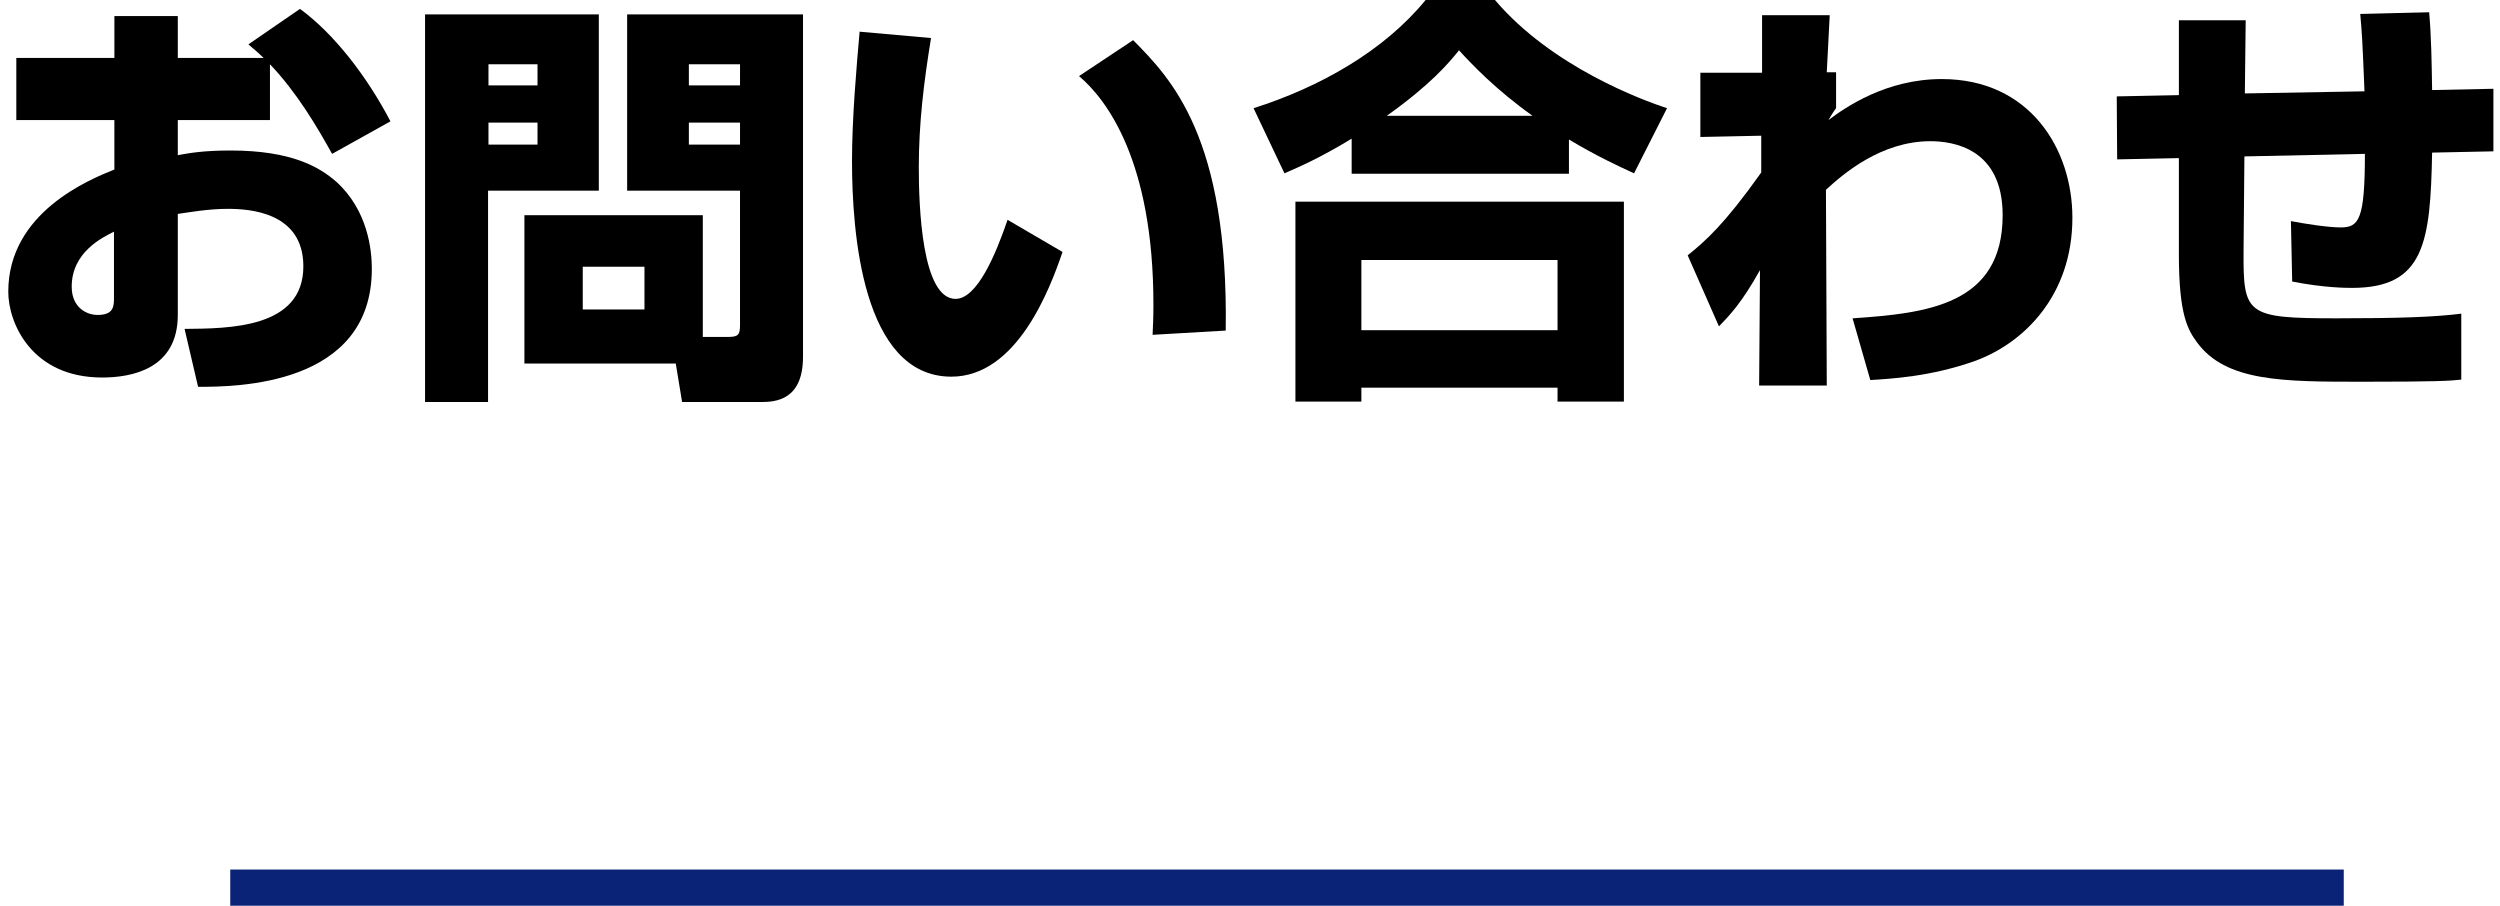
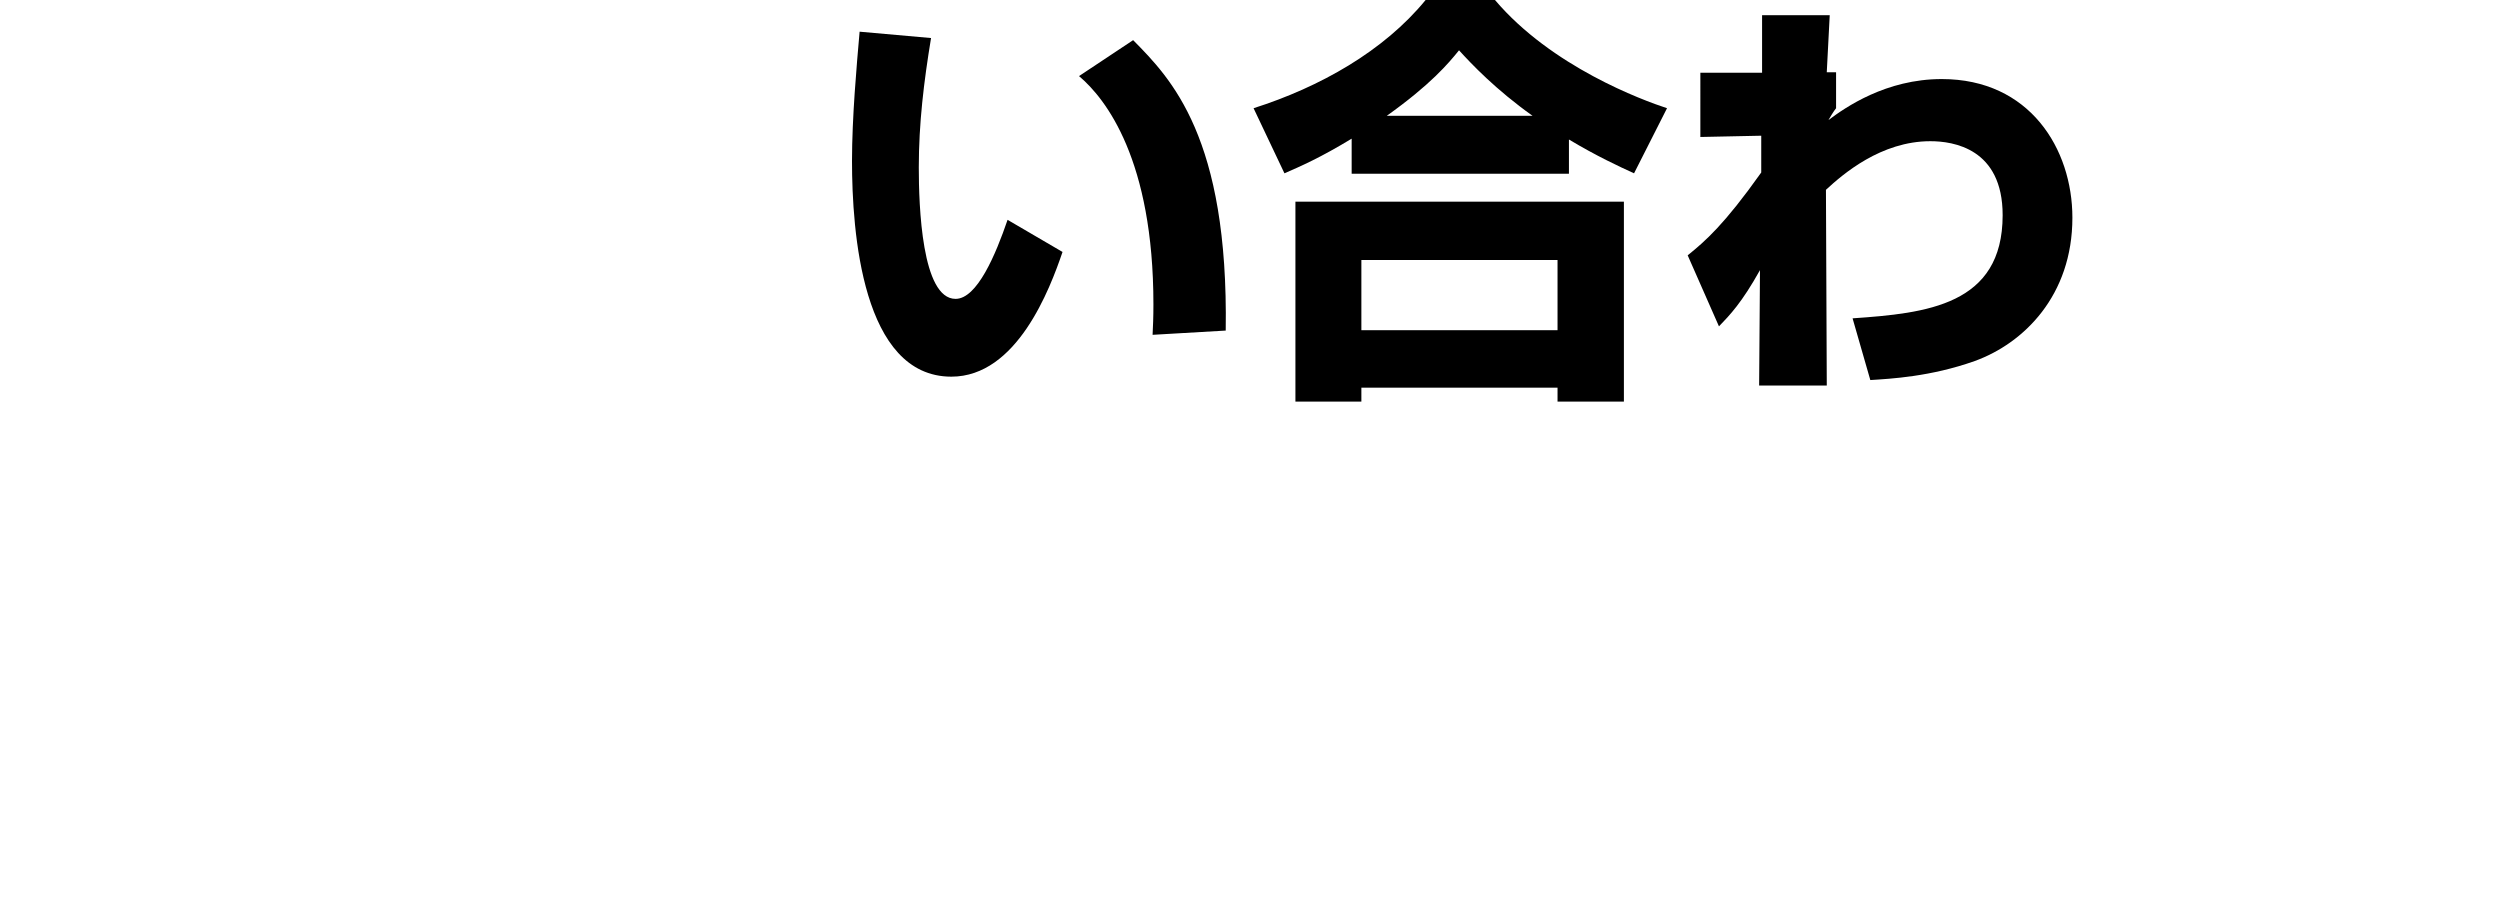
<svg xmlns="http://www.w3.org/2000/svg" version="1.1" id="レイヤー_1" x="0px" y="0px" width="207px" height="75px" viewBox="0 0 207 75" enable-background="new 0 0 207 75" xml:space="preserve">
  <g>
-     <path d="M24.838,0.735c2.871,2.1,5.566,5.635,7.491,9.311l-4.831,2.695c-1.225-2.205-2.905-5.075-5.146-7.42v4.62h-7.631v2.906   c0.98-0.175,2.1-0.385,4.375-0.385c5.041,0,7.351,1.365,8.751,2.59c2.625,2.38,2.94,5.67,2.94,7.21   c0,9.731-11.306,9.767-14.386,9.767l-1.12-4.796c3.675-0.035,9.836-0.035,9.836-5.181c0-4.516-4.516-4.76-6.266-4.76   c-1.575,0-3.15,0.279-4.13,0.42v8.365c0,4.48-3.815,5.181-6.266,5.181c-5.811,0-7.771-4.48-7.771-7.105   c0-6.546,6.686-9.276,8.786-10.116V9.941H1.351V4.795h8.121V1.33h5.25v3.465h7.105c-0.315-0.315-0.56-0.525-1.26-1.12L24.838,0.735   z M9.437,19.182c-0.91,0.455-3.5,1.681-3.5,4.55c0,1.785,1.295,2.346,2.135,2.346c1.365,0,1.365-0.734,1.365-1.471V19.182z" />
-     <path d="M35.195,1.19h14.387v14.596h-9.171v17.502h-5.216V1.19z M40.446,5.321v1.75h4.06v-1.75H40.446z M40.446,10.151v1.82h4.06   v-1.82H40.446z M58.193,27.898h2.1c0.875,0,0.98-0.21,0.98-1.016V15.787h-9.346V1.19h14.562v28.352c0,3.571-2.24,3.746-3.465,3.746   h-6.546l-0.525-3.186H43.421V17.817h14.771V27.898z M48.252,22.087v3.535h5.11v-3.535H48.252z M57.038,5.321v1.75h4.236v-1.75   H57.038z M57.038,10.151v1.82h4.236v-1.82H57.038z" />
    <path d="M77.091,3.15c-0.595,3.605-1.015,7.071-1.015,10.711c0,3.185,0.245,10.886,3.045,10.886c1.785,0,3.326-3.676,4.306-6.545   l4.551,2.66c-1.05,3.08-3.78,10.326-9.206,10.326c-7.386,0-8.226-12.007-8.226-17.853c0-3.605,0.385-7.911,0.63-10.711L77.091,3.15   z M95.434,27.723c0.034-0.7,0.069-1.435,0.069-2.521c0-11.936-3.92-17.012-6.16-18.902l4.48-2.976   c3.15,3.186,7.91,8.051,7.666,24.047L95.434,27.723z" />
    <path d="M111.917,11.481c-2.591,1.575-4.201,2.275-5.565,2.87l-2.556-5.391c5.495-1.75,10.781-4.726,14.246-8.961h5.741   c4.69,5.531,12.216,8.296,14.246,8.961l-2.73,5.391c-1.225-0.56-3.115-1.435-5.391-2.8v2.835h-17.991V11.481z M107.261,16.697   h27.198v16.557h-5.495v-1.154h-16.242v1.154h-5.461V16.697z M112.722,21.527v5.811h16.242v-5.811H112.722z M126.898,9.591   c-3.046-2.17-5.041-4.271-6.091-5.426c-0.875,1.085-2.346,2.835-5.985,5.426H126.898z" />
    <path d="M153.393,26.358c6.125-0.42,12.426-1.085,12.426-8.541c0-5.531-4.095-6.125-5.985-6.125c-4.096,0-7.246,2.73-8.646,4.025   l0.069,16.207h-5.601l0.07-9.557c-1.505,2.695-2.485,3.711-3.396,4.656l-2.59-5.881c1.47-1.189,3.01-2.52,6.091-6.86v-3.045   l-5.041,0.105V6.021h5.11V1.26h5.601l-0.245,4.726h0.771v2.975c-0.175,0.21-0.561,0.84-0.63,0.98   c1.399-1.05,4.76-3.395,9.381-3.395c7.28,0,10.816,5.775,10.816,11.481c0,6.441-4.025,10.396-8.086,11.866   c-3.641,1.296-6.966,1.47-8.646,1.575L153.393,26.358z" />
-     <path d="M201.134,1.015c0.175,1.96,0.21,4.166,0.245,6.441l5.075-0.105v5.18l-5.075,0.105c-0.141,7.421-0.63,11.201-6.616,11.201   c-0.455,0-2.31,0-4.97-0.525l-0.105-5.005c1.085,0.21,3.045,0.524,4.131,0.524c1.505,0,1.995-0.664,1.995-6.09l-9.977,0.21   l-0.069,7.7c-0.035,5.391,0.14,5.706,7.7,5.706c5.11,0,8.121-0.104,10.326-0.386v5.461c-0.91,0.105-2.065,0.176-8.19,0.176   c-6.546,0-11.307,0-13.687-3.256c-0.771-1.051-1.506-2.275-1.506-7.281v-7.98l-5.11,0.105l-0.035-5.215l5.146-0.105V1.68h5.531   l-0.07,6.056l9.906-0.175c-0.175-4.341-0.21-4.795-0.351-6.406L201.134,1.015z" />
  </g>
-   <rect x="19.064" y="71.995" fill="#0B2377" width="175" height="3" />
</svg>